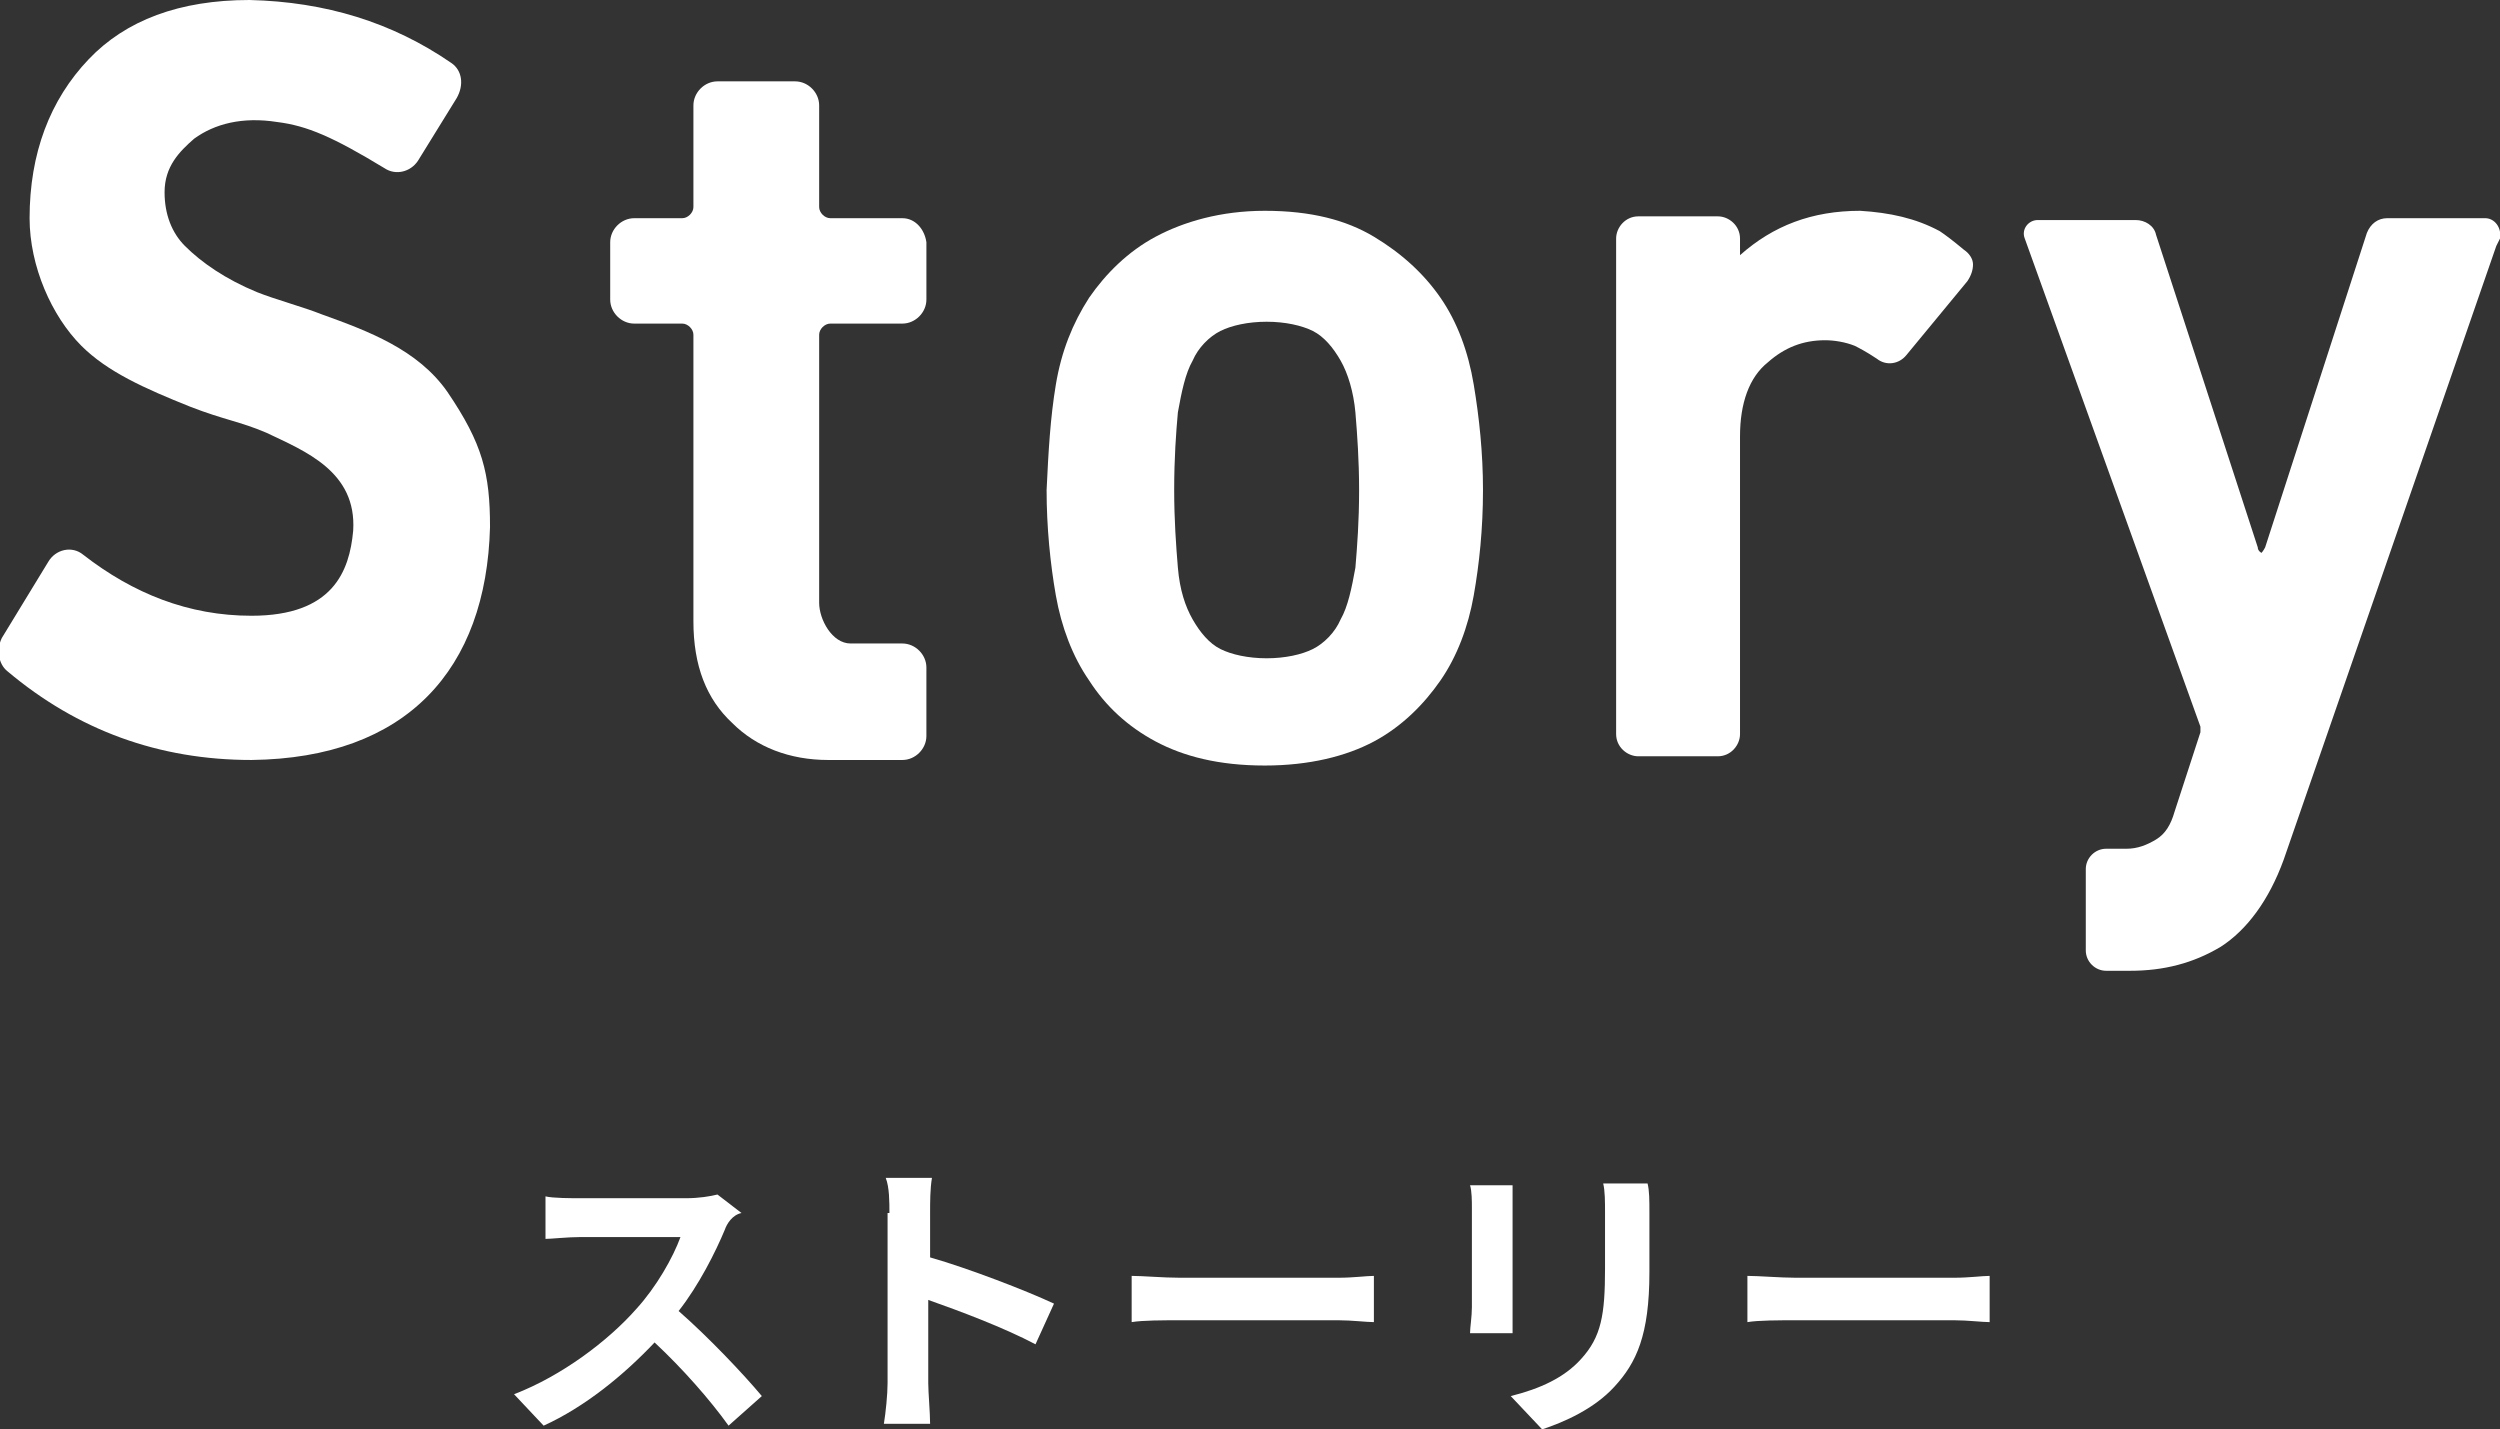
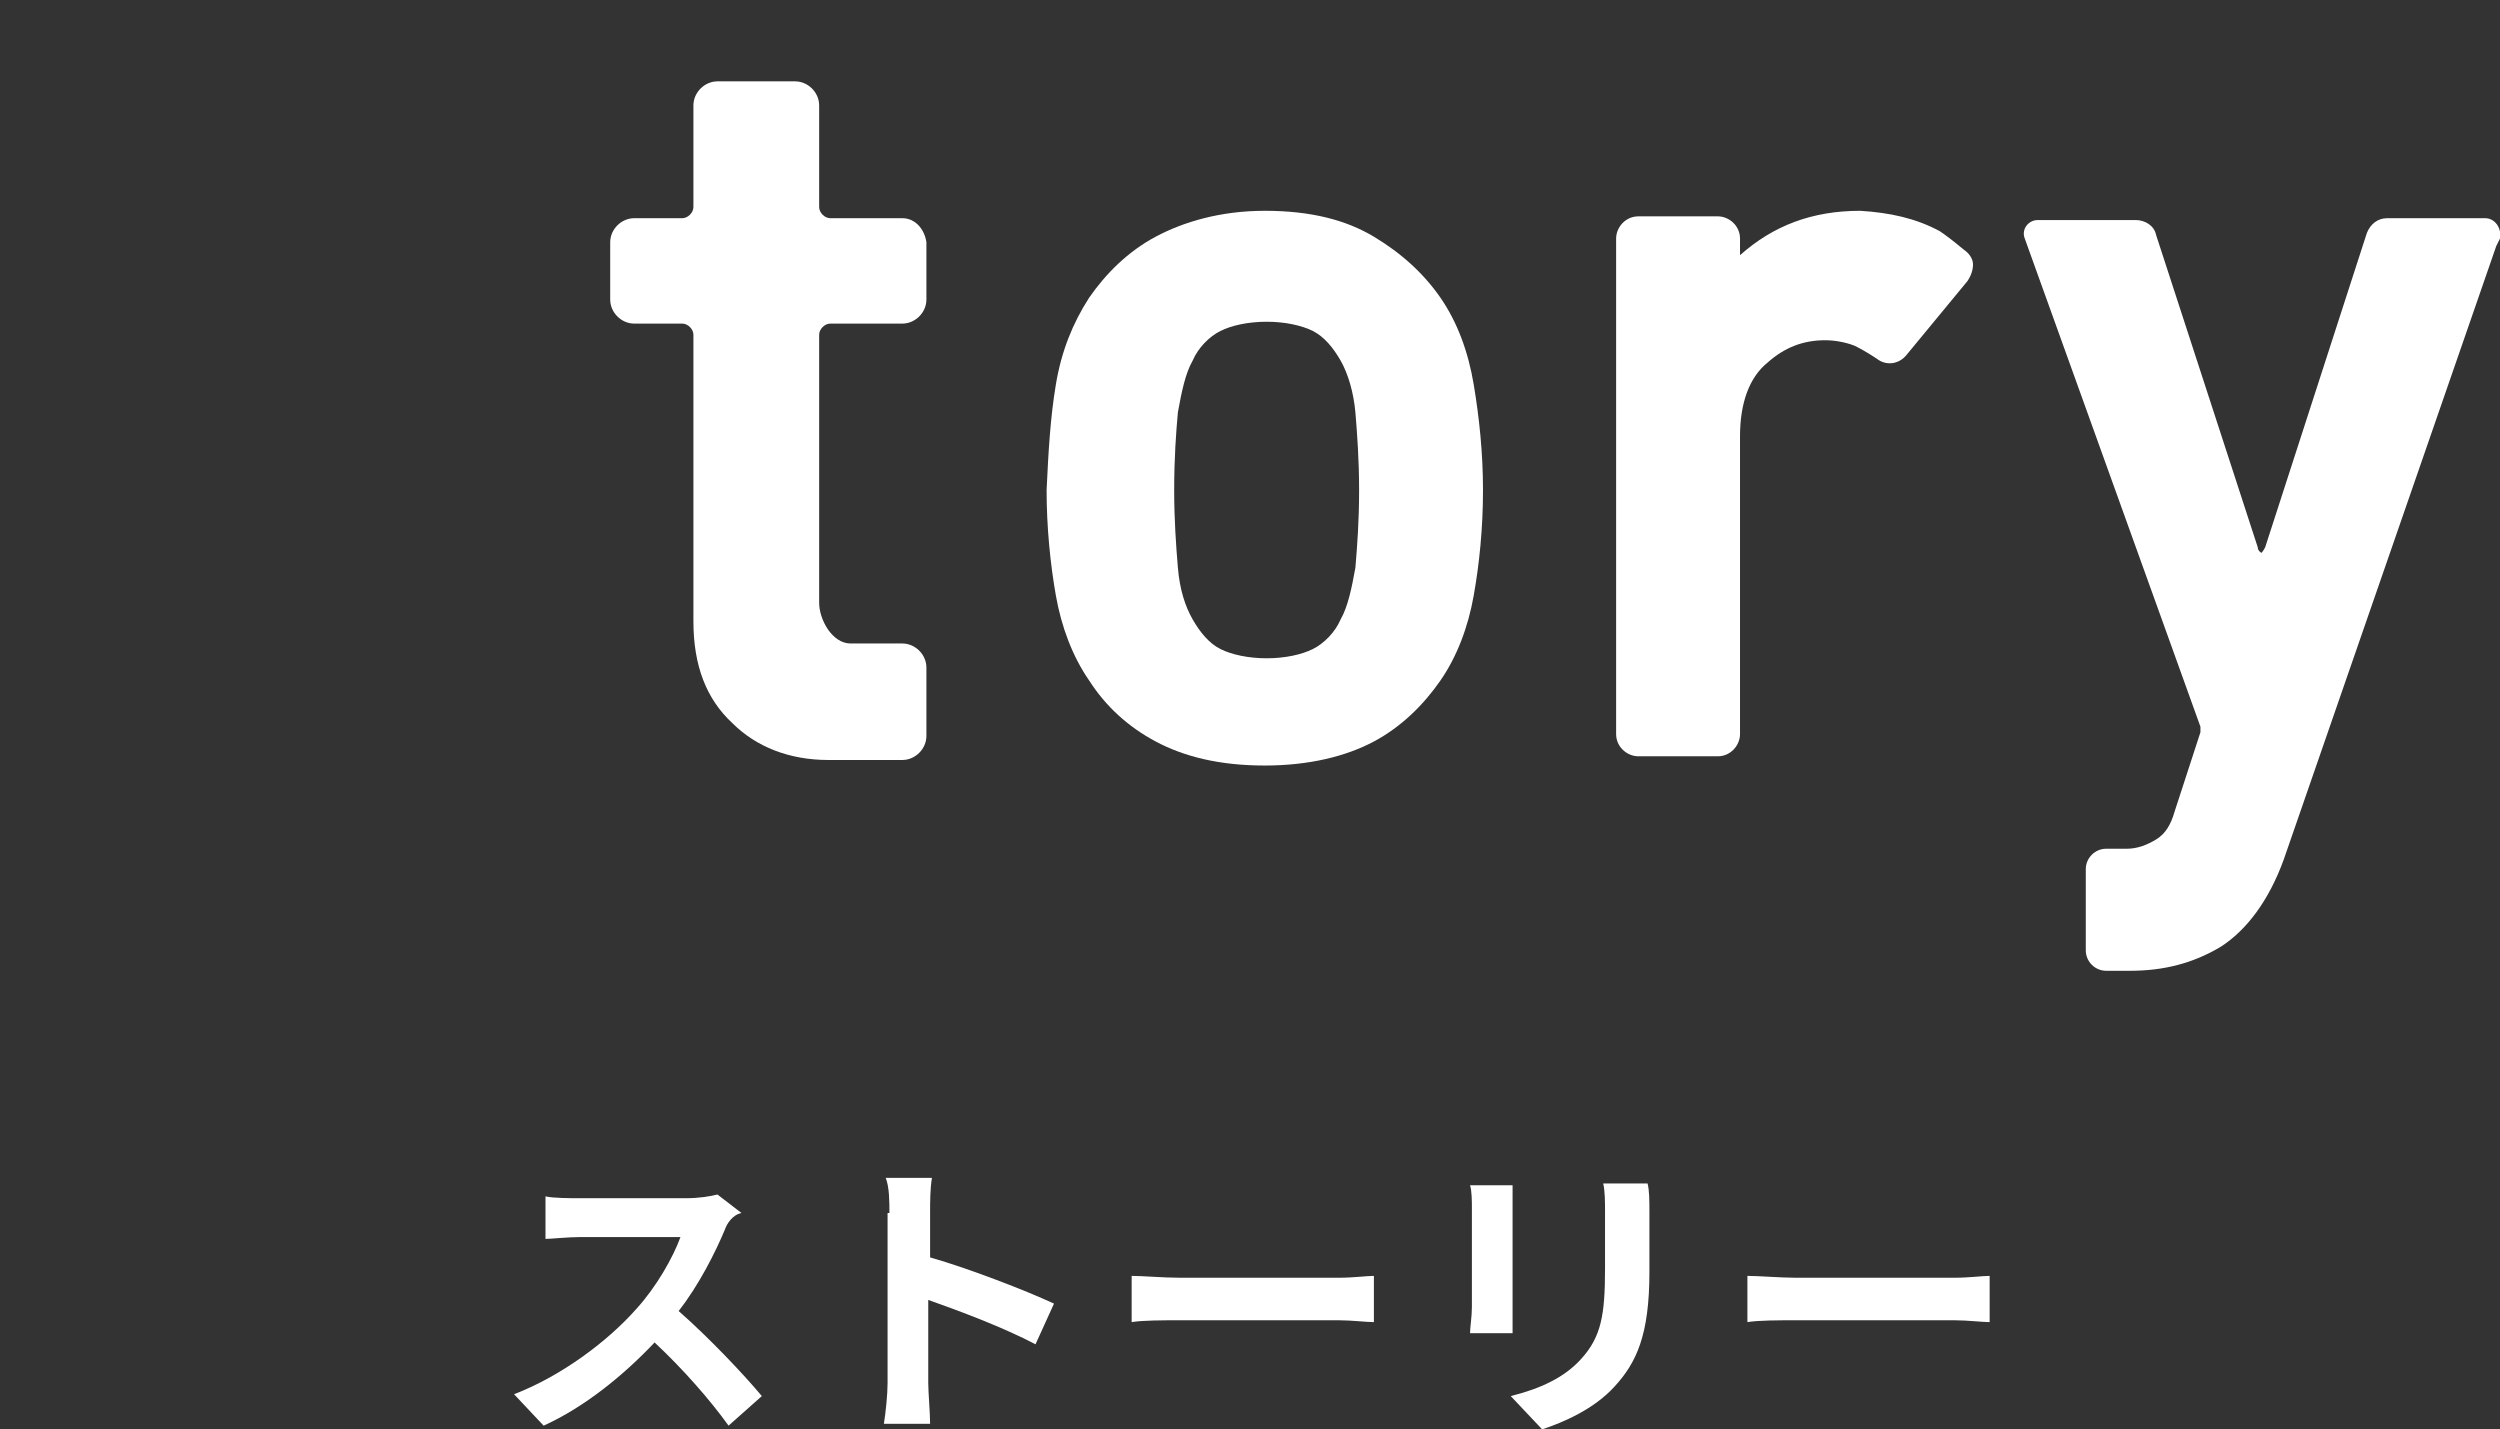
<svg xmlns="http://www.w3.org/2000/svg" version="1.1" id="_レイヤー_1" x="0px" y="0px" width="135.2px" height="77.3px" viewBox="0 0 135.2 77.3" style="enable-background:new 0 0 135.2 77.3;" xml:space="preserve">
  <rect x="0" y="0" width="135.2" height="77.3" fill="#333333" stroke="none" />
  <style type="text/css">
	.st0{fill:#FFFFFF;}
</style>
  <g>
    <g>
      <g>
        <g>
          <path class="st0" d="M39.2,66.5c-0.5,1.2-1.4,3-2.5,4.4c1.6,1.4,3.5,3.4,4.5,4.6l-1.8,1.6c-1-1.4-2.5-3.1-4-4.5      c-1.7,1.8-3.8,3.5-6,4.5l-1.6-1.7c2.6-1,5.1-2.9,6.6-4.6c1.1-1.2,2-2.8,2.4-3.9h-5.4c-0.7,0-1.6,0.1-1.9,0.1v-2.3      c0.4,0.1,1.4,0.1,1.9,0.1h5.7c0.7,0,1.3-0.1,1.7-0.2l1.3,1C39.6,65.7,39.3,66.2,39.2,66.5z" />
          <path class="st0" d="M48.1,65.6c0-0.6,0-1.4-0.2-1.9h2.5c-0.1,0.6-0.1,1.3-0.1,1.9V68c2.1,0.6,5.2,1.8,6.7,2.5L56,72.7      c-1.7-0.9-4.1-1.8-5.8-2.4v4.5c0,0.5,0.1,1.6,0.1,2.2h-2.5c0.1-0.6,0.2-1.6,0.2-2.2V65.6z" />
          <path class="st0" d="M63.8,69.1h8.6c0.8,0,1.5-0.1,1.9-0.1v2.5c-0.4,0-1.2-0.1-1.9-0.1h-8.6c-0.9,0-2,0-2.6,0.1V69      C61.8,69,62.9,69.1,63.8,69.1z" />
          <path class="st0" d="M81.8,65.3v5.4c0,0.4,0,1,0,1.4h-2.3c0-0.3,0.1-0.9,0.1-1.4v-5.4c0-0.3,0-0.9-0.1-1.2h2.3      C81.8,64.4,81.8,64.8,81.8,65.3z M89.2,65.6v3.2c0,3.4-0.7,4.9-1.9,6.2c-1.1,1.2-2.7,1.9-3.9,2.3l-1.7-1.8c1.6-0.4,2.9-1,3.8-2      c1.1-1.2,1.3-2.4,1.3-4.9v-3c0-0.6,0-1.2-0.1-1.6h2.4C89.2,64.4,89.2,64.9,89.2,65.6z" />
          <path class="st0" d="M97.1,69.1h8.6c0.8,0,1.5-0.1,1.9-0.1v2.5c-0.4,0-1.2-0.1-1.9-0.1h-8.6c-0.9,0-2,0-2.6,0.1V69      C95.1,69,96.3,69.1,97.1,69.1z" />
        </g>
      </g>
    </g>
    <g>
-       <path class="st0" d="M2.6,30.4C3,29.7,3.9,29.5,4.5,30c2.7,2.1,5.7,3.3,9.1,3.3c4.4,0,5.3-2.4,5.5-4.6c0.2-3.2-2.6-4.3-4.7-5.3    c-1.4-0.6-2.3-0.7-4.1-1.4c-2.5-1-4.5-1.9-5.9-3.3c-1.6-1.6-2.8-4.3-2.8-6.9c0-3.5,1.1-6.4,3.2-8.6C6.8,1.1,9.7,0,13.5,0    c4.1,0.1,7.7,1.2,10.9,3.4c0.6,0.4,0.7,1.2,0.3,1.9l-2.1,3.4c-0.4,0.6-1.2,0.8-1.8,0.4C18,7.4,16.6,6.8,15,6.6    c-1.9-0.3-3.4,0.1-4.5,0.9C9.7,8.2,8.9,9,8.9,10.4c0,1.2,0.4,2.2,1.1,2.9c0.9,0.9,2.2,1.8,3.9,2.5c1,0.4,2.5,0.8,3.5,1.2    c2.5,0.9,5.2,1.9,6.8,4.2c1.9,2.8,2.3,4.4,2.3,7.3C26.3,36.2,22,41,13.6,41.1c-5,0-9.4-1.6-13.2-4.8c-0.5-0.4-0.6-1.2-0.3-1.8    L2.6,30.4z" />
      <path class="st0" d="M48.8,11.8h-3.9c-0.3,0-0.6-0.3-0.6-0.6V5.7c0-0.7-0.6-1.3-1.3-1.3h-4.2c-0.7,0-1.3,0.6-1.3,1.3v5.5    c0,0.3-0.3,0.6-0.6,0.6h-2.6c-0.7,0-1.3,0.6-1.3,1.3v3.1c0,0.7,0.6,1.3,1.3,1.3h2.6c0.3,0,0.6,0.3,0.6,0.6v15.5    c0,2.4,0.7,4.2,2.1,5.5c1.3,1.3,3.1,2,5.2,2h4c0.7,0,1.3-0.6,1.3-1.3v-3.7c0-0.7-0.6-1.3-1.3-1.3l-2.8,0c-1,0-1.7-1.3-1.7-2.2    V18.1c0-0.3,0.3-0.6,0.6-0.6h3.9c0.7,0,1.3-0.6,1.3-1.3v-3.1C50,12.4,49.5,11.8,48.8,11.8z" />
      <path class="st0" d="M104.9,12.5c-1.3-0.7-2.7-1-4.3-1.1h0c-2.6,0-4.7,0.8-6.5,2.4v-0.9c0-0.7-0.6-1.2-1.2-1.2h-4.3    c-0.7,0-1.2,0.6-1.2,1.2v26.8c0,0.7,0.6,1.2,1.2,1.2h4.3c0.7,0,1.2-0.6,1.2-1.2V23.6c0-1.8,0.5-3.2,1.5-4c0.9-0.8,1.9-1.2,3.1-1.2    c0.5,0,1.1,0.1,1.6,0.3c0.2,0.1,0.6,0.3,1.2,0.7c0.5,0.4,1.2,0.3,1.6-0.2l3.3-4c0.2-0.3,0.3-0.6,0.3-0.9c0-0.3-0.2-0.6-0.5-0.8    C105.6,13,105.2,12.7,104.9,12.5z" />
      <path class="st0" d="M57.1,20.8c0.3-1.8,0.9-3.3,1.8-4.7c0.9-1.3,2.1-2.5,3.6-3.3c1.5-0.8,3.5-1.4,5.9-1.4c2.5,0,4.4,0.5,5.9,1.4    c1.5,0.9,2.7,2,3.6,3.3c0.9,1.3,1.5,2.9,1.8,4.7c0.3,1.8,0.5,3.7,0.5,5.7c0,2.1-0.2,4-0.5,5.7c-0.3,1.7-0.9,3.3-1.8,4.6    c-0.9,1.3-2.1,2.5-3.6,3.3c-1.5,0.8-3.5,1.3-5.9,1.3c-2.5,0-4.4-0.5-5.9-1.3c-1.5-0.8-2.7-1.9-3.6-3.3c-0.9-1.3-1.5-2.9-1.8-4.6    c-0.3-1.7-0.5-3.7-0.5-5.7C56.7,24.4,56.8,22.6,57.1,20.8z M63.7,30.7c0.1,1.2,0.4,2.1,0.8,2.8c0.4,0.7,0.9,1.3,1.5,1.6    c0.6,0.3,1.5,0.5,2.5,0.5c1,0,1.9-0.2,2.5-0.5c0.6-0.3,1.2-0.9,1.5-1.6c0.4-0.7,0.6-1.7,0.8-2.8c0.1-1.2,0.2-2.5,0.2-4.2    c0-1.6-0.1-3-0.2-4.2c-0.1-1.1-0.4-2.1-0.8-2.8c-0.4-0.7-0.9-1.3-1.5-1.6c-0.6-0.3-1.5-0.5-2.5-0.5c-1,0-1.9,0.2-2.5,0.5    c-0.6,0.3-1.2,0.9-1.5,1.6c-0.4,0.7-0.6,1.7-0.8,2.8c-0.1,1.1-0.2,2.5-0.2,4.2C63.5,28.1,63.6,29.5,63.7,30.7z" />
      <path class="st0" d="M134.4,11.8h-0.5h-4.8c-0.5,0-0.9,0.3-1.1,0.8l-5.5,17c-0.1,0.2-0.2,0.3-0.2,0.3c0,0-0.2-0.1-0.2-0.3    l-5.5-16.9c-0.1-0.5-0.6-0.8-1.1-0.8h-4.8h-0.5c-0.5,0-0.9,0.5-0.7,1l9.5,26.4c0,0.1,0,0.2,0,0.3l-1.4,4.3c-0.2,0.7-0.5,1.2-1,1.5    c-0.5,0.3-1,0.5-1.6,0.5h-1.1c-0.6,0-1.1,0.5-1.1,1.1v4.4c0,0.6,0.5,1.1,1.1,1.1h1.3c1.8,0,3.4-0.4,4.9-1.3    c1.4-0.9,2.6-2.5,3.4-4.7L135,13.3c0,0,0,0,0,0l0.2-0.4C135.3,12.3,134.9,11.8,134.4,11.8z" />
    </g>
  </g>
</svg>